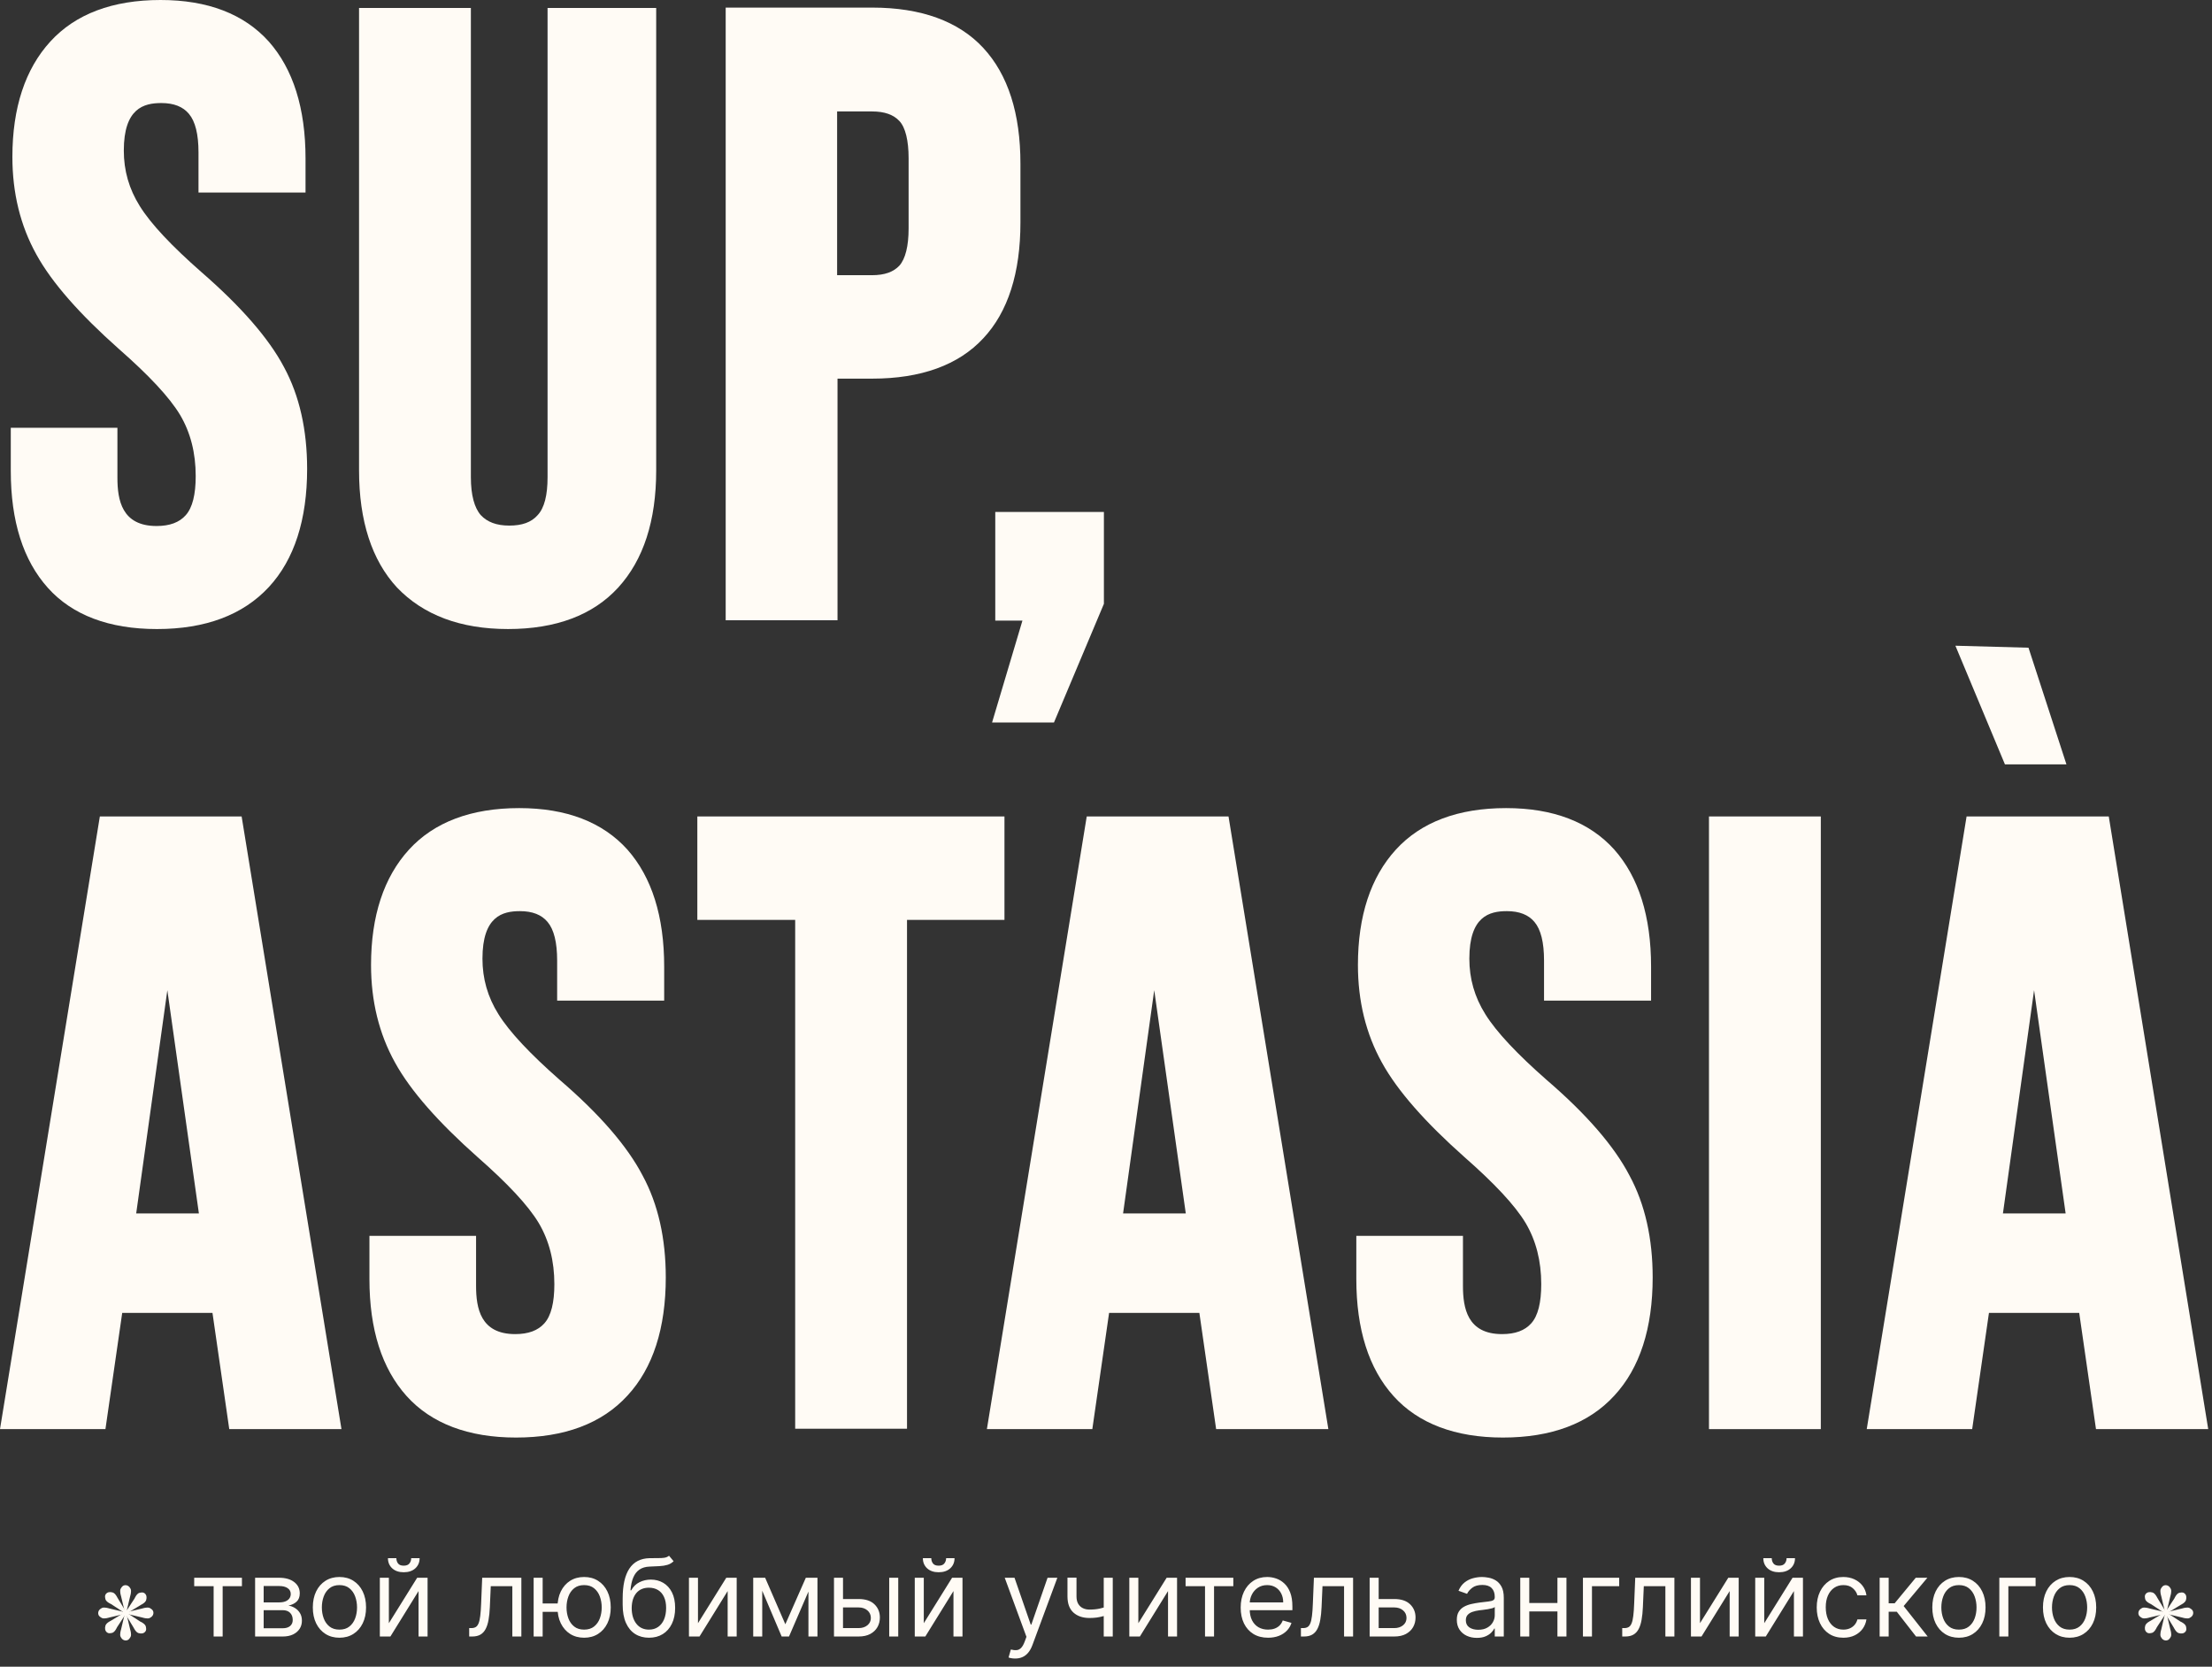
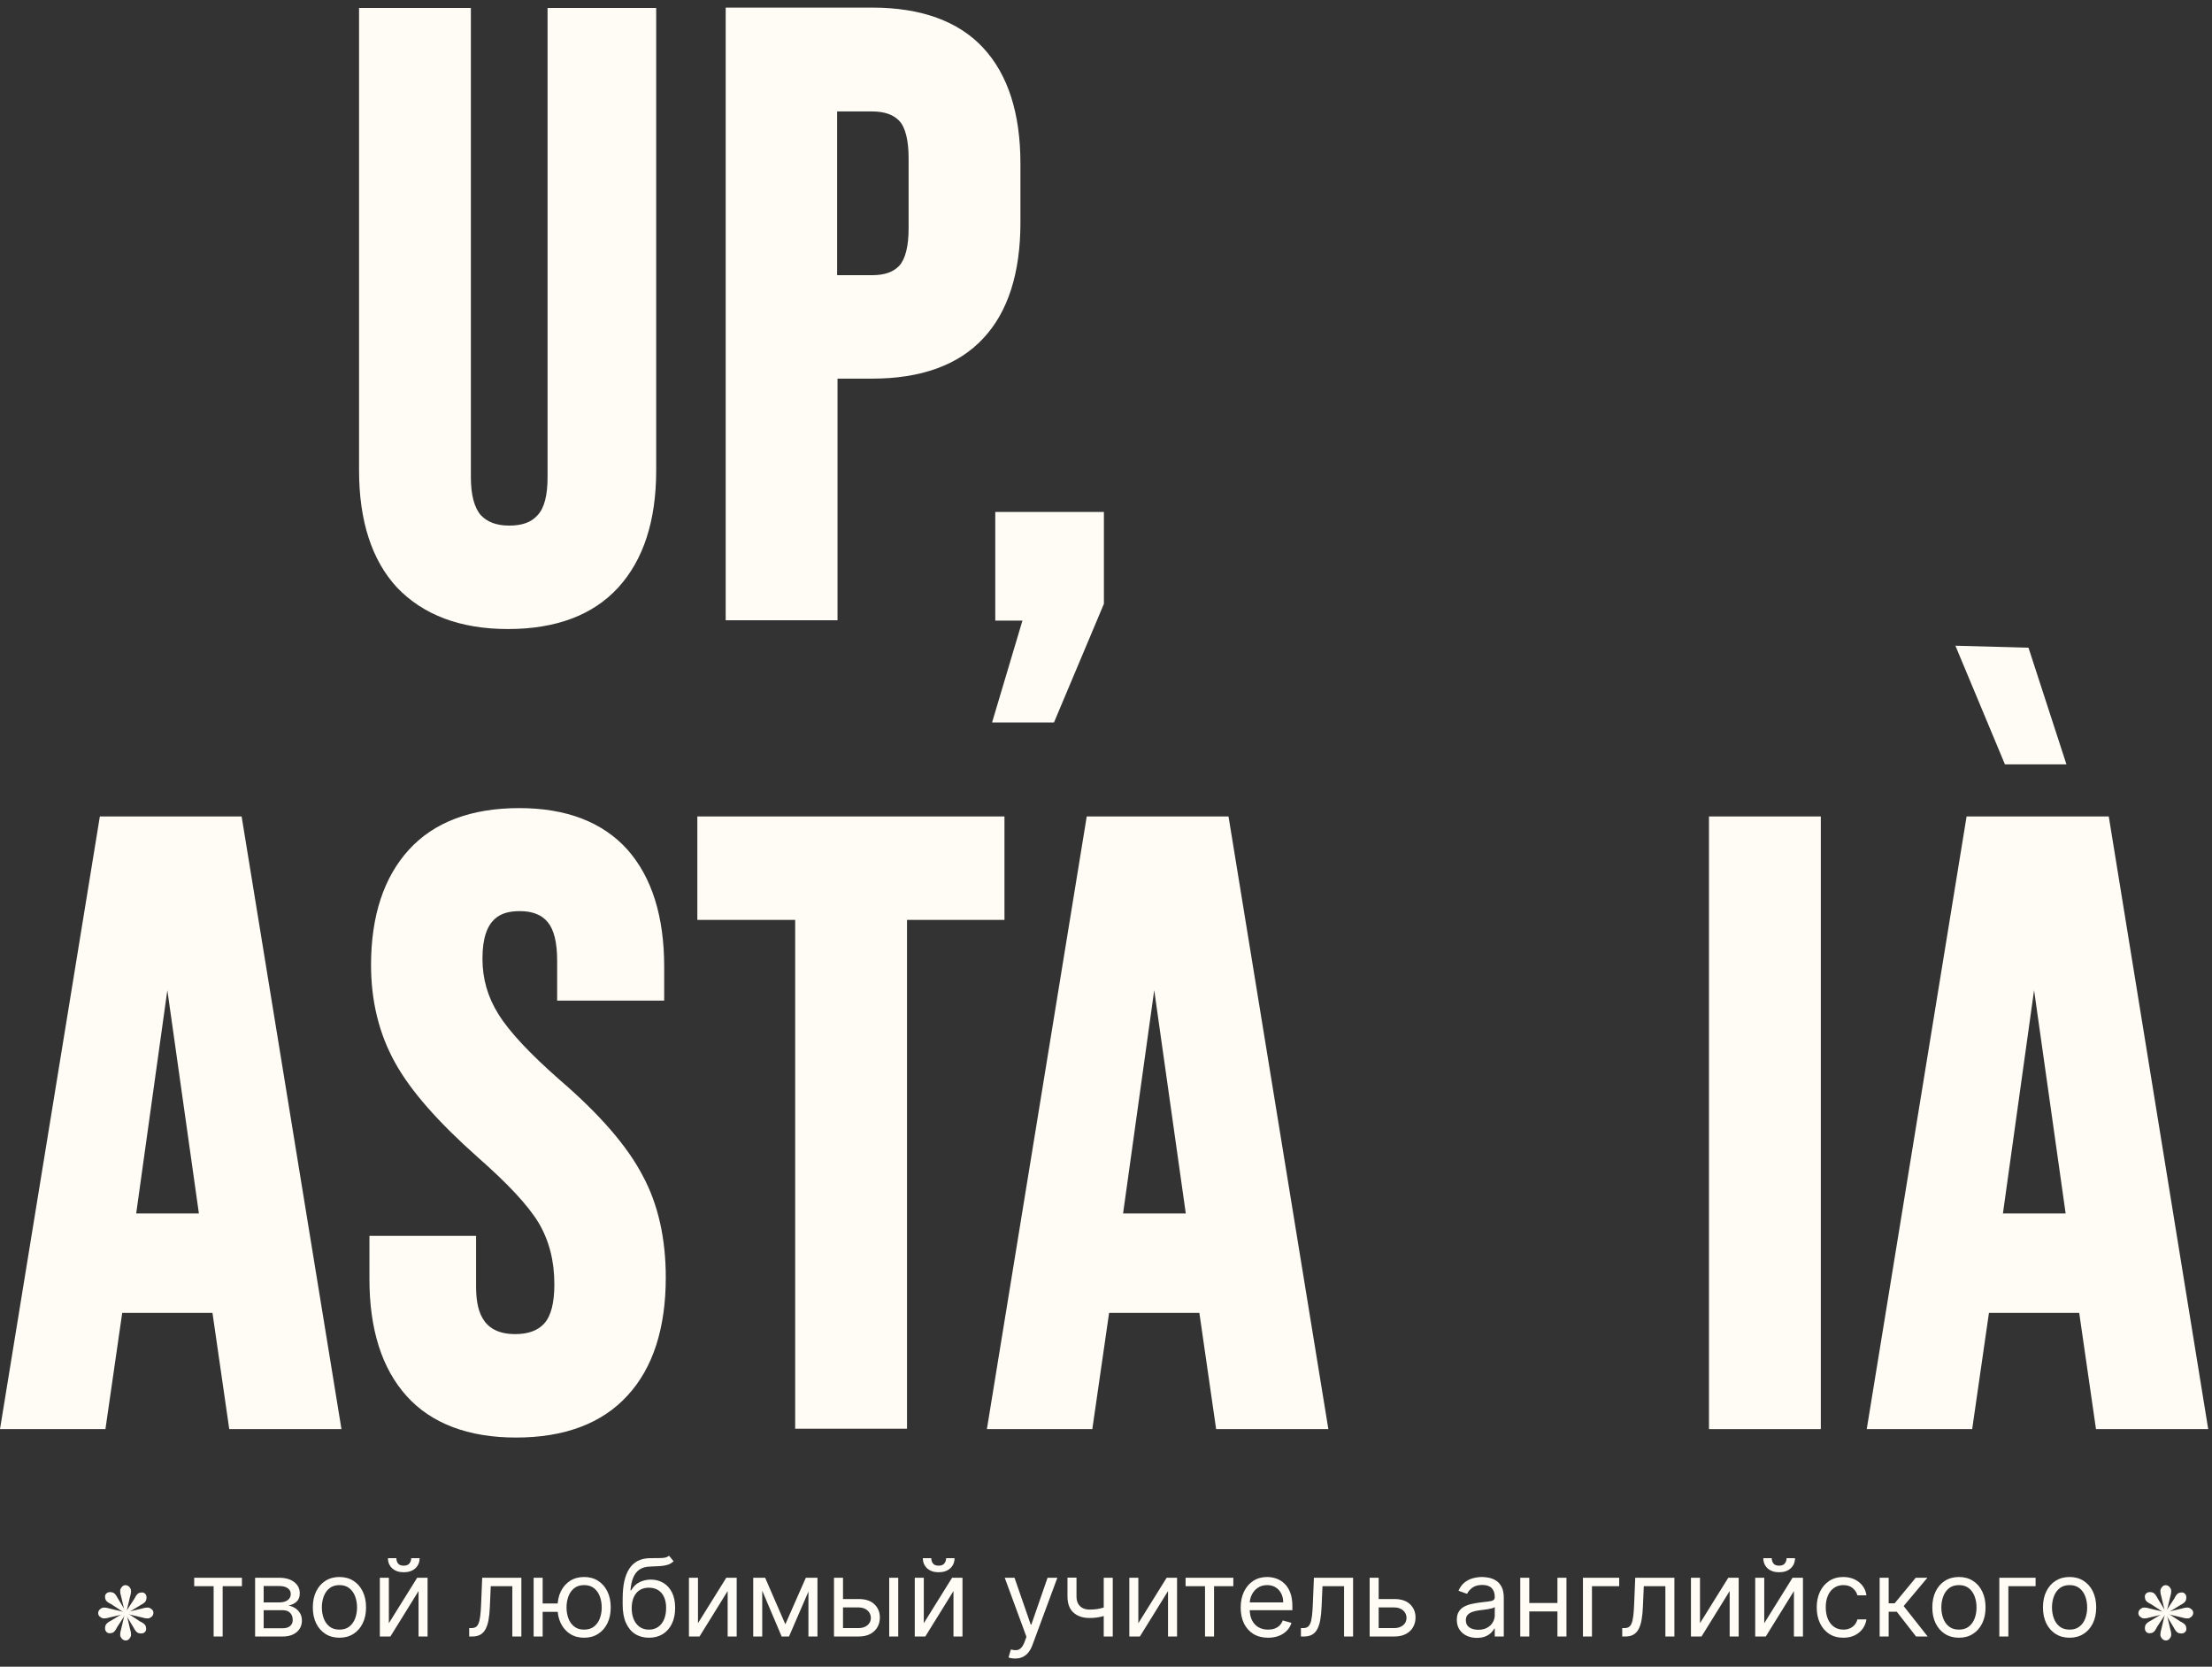
<svg xmlns="http://www.w3.org/2000/svg" width="361" height="272" viewBox="0 0 361 272" fill="none">
  <rect x="0" y="0" width="361" height="272" fill="#333333" stroke="none" />
-   <path d="M25.616 102.659C33.503 102.659 39.63 100.378 43.867 95.815C48.038 91.318 50.124 84.8 50.124 76.522C50.124 70.199 48.886 64.594 46.343 59.901C43.867 55.208 39.304 49.993 32.851 44.388C28.028 40.151 24.638 36.566 22.813 33.633C21.053 30.83 20.206 27.832 20.206 24.573C20.206 17.664 23.465 16.817 26.333 16.817C28.354 16.817 29.853 17.403 30.831 18.576C31.873 19.815 32.395 21.901 32.395 24.899V31.417H49.863V25.877C49.863 17.664 47.843 11.276 43.867 6.779C39.825 2.281 33.894 0 26.203 0C18.381 0 12.319 2.281 8.213 6.779C4.106 11.276 2.021 17.599 2.021 25.616C2.021 31.482 3.324 36.827 5.932 41.52C8.474 46.148 13.036 51.297 19.424 56.968C24.247 61.204 27.637 64.789 29.396 67.722C31.091 70.59 31.939 73.915 31.939 77.695C31.939 80.693 31.417 82.844 30.309 84.083C29.266 85.256 27.702 85.843 25.551 85.843C19.88 85.843 19.163 81.606 19.163 77.956V69.808H1.76V76.848C1.76 85.061 3.781 91.448 7.822 95.946C11.798 100.378 17.794 102.659 25.616 102.659Z" fill="#FFFBF5" />
  <path d="M82.909 102.657C90.731 102.657 96.793 100.376 100.899 95.878C105.006 91.381 107.091 84.993 107.091 76.78V1.301H89.362V77.888C89.362 80.821 88.841 82.907 87.733 84.08C86.69 85.254 85.191 85.775 83.105 85.775C81.019 85.775 79.52 85.189 78.477 84.08C77.434 82.907 76.848 80.821 76.848 77.888V1.301H58.597V76.78C58.597 84.993 60.683 91.446 64.789 95.878C69.091 100.376 75.153 102.657 82.909 102.657Z" fill="#FFFBF5" />
  <path d="M136.683 61.792H142.354C150.306 61.792 156.433 59.576 160.474 55.209C164.515 50.907 166.536 44.52 166.536 36.307V26.725C166.536 18.513 164.515 12.19 160.474 7.823C156.433 3.456 150.306 1.24 142.354 1.24H118.433V101.227H136.683V61.792ZM148.285 37.285C148.285 40.153 147.764 42.238 146.786 43.346C145.809 44.389 144.375 44.911 142.289 44.911H136.618V18.187H142.289C144.375 18.187 145.809 18.708 146.786 19.751C147.764 20.794 148.285 22.945 148.285 25.813V37.285Z" fill="#FFFBF5" />
  <path d="M172.011 117.903L180.158 98.544V83.553H162.429V101.282H166.862L161.908 117.903H172.011Z" fill="#FFFBF5" />
  <path d="M16.295 133.242L0 233.228H17.208L19.945 214.261H34.676L37.414 233.228H55.729L39.434 133.242H16.295ZM32.46 198.031H22.227L27.311 161.595L32.46 198.031Z" fill="#FFFBF5" />
  <path d="M91.383 176.267C86.56 172.031 83.17 168.446 81.345 165.513C79.585 162.71 78.738 159.711 78.738 156.452C78.738 149.543 81.997 148.696 84.865 148.696C86.886 148.696 88.385 149.283 89.362 150.456C90.405 151.694 90.927 153.78 90.927 156.778V163.296H108.395V157.756C108.395 149.543 106.375 143.156 102.399 138.658C98.357 134.161 92.426 131.879 84.735 131.879C76.913 131.879 70.851 134.161 66.745 138.658C62.639 143.156 60.553 149.478 60.553 157.495C60.553 163.362 61.856 168.706 64.463 173.399C67.006 178.027 71.568 183.176 77.956 188.847C82.779 193.084 86.169 196.669 87.928 199.602C89.623 202.47 90.471 205.794 90.471 209.574C90.471 212.573 89.949 214.724 88.841 215.962C87.798 217.135 86.234 217.722 84.083 217.722C78.412 217.722 77.695 213.485 77.695 209.835V201.688H60.292V208.727C60.292 216.94 62.313 223.328 66.354 227.825C70.395 232.322 76.457 234.604 84.213 234.604C92.1 234.604 98.227 232.322 102.399 227.76C106.57 223.262 108.656 216.744 108.656 208.466C108.656 202.144 107.417 196.538 104.875 191.845C102.399 187.087 97.901 181.873 91.383 176.267Z" fill="#FFFBF5" />
  <path d="M163.929 133.242H113.805V150.123H129.774V233.163H148.025V150.123H163.929V133.242Z" fill="#FFFBF5" />
  <path d="M177.356 133.242L161.061 233.228H178.268L181.006 214.261H195.737L198.474 233.228H216.79L200.495 133.242H177.356ZM193.521 198.031H183.287L188.371 161.595L193.521 198.031Z" fill="#FFFBF5" />
-   <path d="M252.444 176.267C247.621 172.031 244.231 168.446 242.406 165.513C240.646 162.71 239.799 159.711 239.799 156.452C239.799 149.543 243.058 148.696 245.926 148.696C247.946 148.696 249.446 149.283 250.423 150.456C251.466 151.694 251.988 153.78 251.988 156.778V163.296H269.456V157.756C269.456 149.543 267.435 143.156 263.459 138.658C259.418 134.161 253.487 131.879 245.795 131.879C237.974 131.879 231.912 134.161 227.806 138.658C223.699 143.156 221.614 149.478 221.614 157.495C221.614 163.362 222.917 168.706 225.524 173.399C228.066 178.027 232.629 183.176 239.017 188.847C243.84 193.084 247.229 196.669 248.989 199.602C250.684 202.47 251.531 205.794 251.531 209.574C251.531 212.573 251.01 214.724 249.902 215.962C248.859 217.135 247.295 217.722 245.144 217.722C239.473 217.722 238.756 213.485 238.756 209.835V201.688H221.353V208.727C221.353 216.94 223.373 223.328 227.415 227.825C231.456 232.322 237.518 234.604 245.274 234.604C253.161 234.604 259.288 232.322 263.459 227.76C267.631 223.262 269.717 216.744 269.717 208.466C269.717 202.144 268.478 196.538 265.936 191.845C263.459 187.087 258.962 181.873 252.444 176.267Z" fill="#FFFBF5" />
  <path d="M297.158 133.242H278.907V233.228H297.158V133.242Z" fill="#FFFBF5" />
  <path d="M344.153 133.242H320.948L304.653 233.228H321.861L324.599 214.261H339.329L342.067 233.228H360.383L344.153 133.242ZM337.113 198.031H326.88L331.964 161.595L337.113 198.031Z" fill="#FFFBF5" />
  <path d="M31.694 258.859V257.485H39.484V258.859H36.338V267.073H34.865V258.859H31.694ZM41.633 267.073V257.485H45.552C46.584 257.485 47.404 257.718 48.012 258.185C48.619 258.651 48.923 259.266 48.923 260.032C48.923 260.615 48.75 261.066 48.405 261.387C48.059 261.703 47.616 261.917 47.075 262.029C47.429 262.079 47.772 262.204 48.105 262.404C48.442 262.604 48.721 262.878 48.942 263.228C49.162 263.573 49.272 263.998 49.272 264.501C49.272 264.992 49.148 265.431 48.898 265.818C48.648 266.205 48.29 266.511 47.824 266.736C47.358 266.96 46.801 267.073 46.152 267.073H41.633ZM43.031 265.725H46.152C46.659 265.725 47.057 265.604 47.344 265.363C47.631 265.121 47.774 264.792 47.774 264.376C47.774 263.881 47.631 263.492 47.344 263.209C47.057 262.922 46.659 262.778 46.152 262.778H43.031V265.725ZM43.031 261.505H45.552C45.948 261.505 46.287 261.451 46.57 261.343C46.853 261.231 47.069 261.072 47.219 260.868C47.373 260.66 47.45 260.415 47.45 260.132C47.45 259.728 47.281 259.412 46.944 259.183C46.607 258.95 46.143 258.834 45.552 258.834H43.031V261.505ZM55.397 267.272C54.532 267.272 53.772 267.067 53.119 266.655C52.47 266.243 51.962 265.666 51.596 264.926C51.234 264.185 51.053 263.319 51.053 262.329C51.053 261.33 51.234 260.459 51.596 259.714C51.962 258.969 52.47 258.391 53.119 257.979C53.772 257.567 54.532 257.361 55.397 257.361C56.263 257.361 57.02 257.567 57.669 257.979C58.322 258.391 58.83 258.969 59.192 259.714C59.558 260.459 59.741 261.33 59.741 262.329C59.741 263.319 59.558 264.185 59.192 264.926C58.83 265.666 58.322 266.243 57.669 266.655C57.02 267.067 56.263 267.272 55.397 267.272ZM55.397 265.949C56.055 265.949 56.596 265.781 57.02 265.444C57.444 265.107 57.759 264.663 57.962 264.114C58.166 263.565 58.268 262.97 58.268 262.329C58.268 261.688 58.166 261.091 57.962 260.538C57.759 259.984 57.444 259.537 57.02 259.196C56.596 258.854 56.055 258.684 55.397 258.684C54.74 258.684 54.199 258.854 53.774 259.196C53.35 259.537 53.036 259.984 52.832 260.538C52.628 261.091 52.526 261.688 52.526 262.329C52.526 262.97 52.628 263.565 52.832 264.114C53.036 264.663 53.35 265.107 53.774 265.444C54.199 265.781 54.74 265.949 55.397 265.949ZM63.463 264.901L68.082 257.485H69.78V267.073H68.307V259.658L63.713 267.073H61.99V257.485H63.463V264.901ZM67.108 254.29H68.481C68.481 254.964 68.248 255.515 67.782 255.944C67.316 256.372 66.684 256.587 65.885 256.587C65.098 256.587 64.472 256.372 64.006 255.944C63.544 255.515 63.313 254.964 63.313 254.29H64.686C64.686 254.614 64.776 254.899 64.955 255.145C65.138 255.39 65.448 255.513 65.885 255.513C66.322 255.513 66.634 255.39 66.821 255.145C67.013 254.899 67.108 254.614 67.108 254.29ZM76.572 267.073V265.7H76.922C77.209 265.7 77.448 265.643 77.639 265.531C77.831 265.415 77.985 265.213 78.101 264.926C78.222 264.634 78.314 264.231 78.376 263.715C78.443 263.195 78.49 262.533 78.52 261.73L78.694 257.485H85.086V267.073H83.613V258.859H80.093L79.943 262.279C79.909 263.066 79.839 263.758 79.731 264.358C79.626 264.953 79.466 265.452 79.25 265.856C79.038 266.259 78.755 266.563 78.401 266.767C78.047 266.971 77.604 267.073 77.072 267.073H76.572ZM92.382 261.68V263.053H87.314V261.68H92.382ZM88.562 257.485V267.073H87.09V257.485H88.562ZM95.329 267.272C94.463 267.272 93.704 267.067 93.05 266.655C92.401 266.243 91.894 265.666 91.527 264.926C91.165 264.185 90.984 263.319 90.984 262.329C90.984 261.33 91.165 260.459 91.527 259.714C91.894 258.969 92.401 258.391 93.05 257.979C93.704 257.567 94.463 257.361 95.329 257.361C96.194 257.361 96.951 257.567 97.6 257.979C98.254 258.391 98.761 258.969 99.124 259.714C99.49 260.459 99.673 261.33 99.673 262.329C99.673 263.319 99.49 264.185 99.124 264.926C98.761 265.666 98.254 266.243 97.6 266.655C96.951 267.067 96.194 267.272 95.329 267.272ZM95.329 265.949C95.986 265.949 96.527 265.781 96.951 265.444C97.376 265.107 97.69 264.663 97.894 264.114C98.098 263.565 98.2 262.97 98.2 262.329C98.2 261.688 98.098 261.091 97.894 260.538C97.69 259.984 97.376 259.537 96.951 259.196C96.527 258.854 95.986 258.684 95.329 258.684C94.671 258.684 94.13 258.854 93.706 259.196C93.281 259.537 92.967 259.984 92.763 260.538C92.559 261.091 92.457 261.688 92.457 262.329C92.457 262.97 92.559 263.565 92.763 264.114C92.967 264.663 93.281 265.107 93.706 265.444C94.13 265.781 94.671 265.949 95.329 265.949ZM109.185 253.89L109.934 254.789C109.643 255.072 109.306 255.27 108.923 255.382C108.54 255.494 108.107 255.563 107.625 255.588C107.142 255.613 106.605 255.638 106.014 255.663C105.349 255.688 104.797 255.85 104.36 256.15C103.923 256.449 103.586 256.882 103.349 257.448C103.112 258.014 102.96 258.709 102.894 259.533H103.018C103.343 258.934 103.792 258.492 104.367 258.21C104.941 257.927 105.557 257.785 106.214 257.785C106.963 257.785 107.637 257.96 108.236 258.309C108.836 258.659 109.31 259.177 109.66 259.864C110.009 260.55 110.184 261.397 110.184 262.404C110.184 263.407 110.005 264.272 109.647 265.001C109.293 265.729 108.796 266.29 108.155 266.686C107.519 267.077 106.772 267.272 105.915 267.272C105.057 267.272 104.306 267.071 103.661 266.667C103.016 266.259 102.515 265.656 102.157 264.857C101.799 264.054 101.62 263.061 101.62 261.88V260.856C101.62 258.721 101.982 257.103 102.706 256C103.434 254.897 104.529 254.327 105.989 254.29C106.505 254.273 106.965 254.269 107.369 254.277C107.772 254.286 108.124 254.267 108.424 254.221C108.723 254.175 108.977 254.065 109.185 253.89ZM105.915 265.949C106.493 265.949 106.99 265.804 107.406 265.512C107.827 265.221 108.149 264.811 108.374 264.283C108.598 263.75 108.711 263.124 108.711 262.404C108.711 261.705 108.596 261.11 108.367 260.619C108.143 260.128 107.82 259.753 107.4 259.495C106.98 259.237 106.476 259.108 105.89 259.108C105.461 259.108 105.076 259.181 104.735 259.327C104.394 259.472 104.102 259.687 103.861 259.97C103.62 260.253 103.432 260.598 103.299 261.006C103.17 261.414 103.102 261.88 103.093 262.404C103.093 263.478 103.345 264.337 103.848 264.982C104.352 265.627 105.041 265.949 105.915 265.949ZM113.91 264.901L118.529 257.485H120.227V267.073H118.754V259.658L114.16 267.073H112.437V257.485H113.91V264.901ZM128.168 265.075L131.513 257.485H132.912L128.767 267.073H127.569L123.499 257.485H124.872L128.168 265.075ZM124.398 257.485V267.073H122.925V257.485H124.398ZM131.938 267.073V257.485H133.411V267.073H131.938ZM137.381 260.956H140.127C141.25 260.956 142.11 261.241 142.705 261.811C143.3 262.381 143.597 263.103 143.597 263.977C143.597 264.551 143.464 265.073 143.198 265.544C142.932 266.01 142.54 266.382 142.024 266.661C141.508 266.935 140.876 267.073 140.127 267.073H136.107V257.485H137.58V265.7H140.127C140.709 265.7 141.188 265.546 141.563 265.238C141.937 264.93 142.124 264.534 142.124 264.052C142.124 263.544 141.937 263.13 141.563 262.81C141.188 262.489 140.709 262.329 140.127 262.329H137.381V260.956ZM145.12 267.073V257.485H146.593V267.073H145.12ZM150.763 264.901L155.382 257.485H157.079V267.073H155.606V259.658L151.012 267.073H149.29V257.485H150.763V264.901ZM154.408 254.29H155.781C155.781 254.964 155.548 255.515 155.082 255.944C154.616 256.372 153.984 256.587 153.185 256.587C152.398 256.587 151.772 256.372 151.306 255.944C150.844 255.515 150.613 254.964 150.613 254.29H151.986C151.986 254.614 152.076 254.899 152.255 255.145C152.438 255.39 152.748 255.513 153.185 255.513C153.622 255.513 153.934 255.39 154.121 255.145C154.312 254.899 154.408 254.614 154.408 254.29ZM165.67 270.668C165.42 270.668 165.197 270.647 165.002 270.606C164.806 270.568 164.671 270.531 164.596 270.493L164.971 269.195C165.328 269.286 165.645 269.32 165.919 269.295C166.194 269.27 166.437 269.147 166.65 268.927C166.866 268.71 167.064 268.359 167.243 267.872L167.517 267.123L163.972 257.485H165.57L168.216 265.125H168.316L170.963 257.485H172.56L168.491 268.471C168.308 268.966 168.081 269.376 167.811 269.701C167.54 270.029 167.226 270.273 166.868 270.431C166.514 270.589 166.115 270.668 165.67 270.668ZM181.603 257.485V267.073H180.13V257.485H181.603ZM181.029 262.054V263.428C180.696 263.552 180.365 263.663 180.036 263.758C179.708 263.85 179.362 263.923 179 263.977C178.638 264.027 178.241 264.052 177.808 264.052C176.722 264.052 175.85 263.758 175.193 263.172C174.54 262.585 174.213 261.705 174.213 260.531V257.461H175.686V260.531C175.686 261.022 175.78 261.426 175.967 261.742C176.154 262.059 176.408 262.294 176.728 262.448C177.049 262.602 177.409 262.679 177.808 262.679C178.432 262.679 178.996 262.622 179.5 262.51C180.007 262.394 180.517 262.242 181.029 262.054ZM185.779 264.901L190.398 257.485H192.096V267.073H190.622V259.658L186.029 267.073H184.306V257.485H185.779V264.901ZM193.489 258.859V257.485H201.279V258.859H198.133V267.073H196.66V258.859H193.489ZM206.949 267.272C206.025 267.272 205.229 267.069 204.559 266.661C203.893 266.249 203.379 265.675 203.017 264.938C202.659 264.197 202.48 263.336 202.48 262.354C202.48 261.372 202.659 260.506 203.017 259.757C203.379 259.004 203.882 258.418 204.527 257.997C205.177 257.573 205.934 257.361 206.799 257.361C207.299 257.361 207.792 257.444 208.279 257.61C208.766 257.777 209.209 258.047 209.608 258.422C210.008 258.792 210.326 259.283 210.563 259.895C210.8 260.506 210.919 261.26 210.919 262.154V262.778H203.529V261.505H209.421C209.421 260.964 209.313 260.481 209.096 260.057C208.884 259.633 208.58 259.298 208.185 259.052C207.794 258.807 207.332 258.684 206.799 258.684C206.213 258.684 205.705 258.83 205.276 259.121C204.852 259.408 204.525 259.782 204.297 260.244C204.068 260.706 203.953 261.201 203.953 261.73V262.579C203.953 263.303 204.078 263.917 204.328 264.42C204.582 264.919 204.933 265.3 205.383 265.562C205.832 265.82 206.354 265.949 206.949 265.949C207.336 265.949 207.686 265.895 207.998 265.787C208.314 265.675 208.587 265.508 208.816 265.288C209.044 265.063 209.221 264.784 209.346 264.451L210.769 264.851C210.619 265.333 210.368 265.758 210.014 266.124C209.66 266.486 209.223 266.769 208.703 266.973C208.183 267.173 207.598 267.272 206.949 267.272ZM212.311 267.073V265.7H212.66C212.948 265.7 213.187 265.643 213.378 265.531C213.57 265.415 213.724 265.213 213.84 264.926C213.961 264.634 214.052 264.231 214.115 263.715C214.181 263.195 214.229 262.533 214.258 261.73L214.433 257.485H220.825V267.073H219.352V258.859H215.831L215.681 262.279C215.648 263.066 215.577 263.758 215.469 264.358C215.365 264.953 215.205 265.452 214.989 265.856C214.776 266.259 214.493 266.563 214.14 266.767C213.786 266.971 213.343 267.073 212.81 267.073H212.311ZM224.801 260.956H227.547C228.67 260.956 229.53 261.241 230.125 261.811C230.72 262.381 231.017 263.103 231.017 263.977C231.017 264.551 230.884 265.073 230.618 265.544C230.352 266.01 229.96 266.382 229.444 266.661C228.928 266.935 228.296 267.073 227.547 267.073H223.527V257.485H225V265.7H227.547C228.129 265.7 228.608 265.546 228.983 265.238C229.357 264.93 229.544 264.534 229.544 264.052C229.544 263.544 229.357 263.13 228.983 262.81C228.608 262.489 228.129 262.329 227.547 262.329H224.801V260.956ZM241.024 267.297C240.417 267.297 239.865 267.183 239.37 266.954C238.875 266.721 238.482 266.386 238.191 265.949C237.899 265.508 237.754 264.976 237.754 264.351C237.754 263.802 237.862 263.357 238.078 263.016C238.295 262.67 238.584 262.4 238.946 262.204C239.308 262.009 239.707 261.863 240.144 261.767C240.585 261.667 241.029 261.588 241.474 261.53C242.056 261.455 242.529 261.399 242.891 261.362C243.257 261.32 243.523 261.251 243.69 261.156C243.86 261.06 243.945 260.893 243.945 260.656V260.606C243.945 259.99 243.777 259.512 243.44 259.171C243.107 258.83 242.601 258.659 241.923 258.659C241.22 258.659 240.669 258.813 240.269 259.121C239.87 259.429 239.589 259.757 239.426 260.107L238.028 259.608C238.278 259.025 238.611 258.572 239.027 258.247C239.447 257.918 239.905 257.689 240.4 257.56C240.9 257.427 241.391 257.361 241.873 257.361C242.181 257.361 242.535 257.398 242.934 257.473C243.338 257.544 243.727 257.691 244.102 257.916C244.48 258.141 244.794 258.48 245.044 258.934C245.294 259.387 245.419 259.995 245.419 260.756V267.073H243.945V265.774H243.871C243.771 265.983 243.604 266.205 243.371 266.442C243.138 266.68 242.828 266.881 242.441 267.048C242.054 267.214 241.582 267.297 241.024 267.297ZM241.249 265.974C241.832 265.974 242.323 265.86 242.722 265.631C243.126 265.402 243.429 265.107 243.633 264.745C243.841 264.383 243.945 264.002 243.945 263.602V262.254C243.883 262.329 243.746 262.398 243.534 262.46C243.325 262.518 243.084 262.57 242.809 262.616C242.539 262.658 242.275 262.695 242.017 262.729C241.763 262.758 241.557 262.783 241.399 262.803C241.016 262.853 240.658 262.934 240.325 263.047C239.997 263.155 239.73 263.319 239.526 263.54C239.327 263.756 239.227 264.052 239.227 264.426C239.227 264.938 239.416 265.325 239.795 265.587C240.178 265.845 240.662 265.974 241.249 265.974ZM254.524 261.605V262.978H249.231V261.605H254.524ZM249.58 257.485V267.073H248.107V257.485H249.58ZM255.647 257.485V267.073H254.174V257.485H255.647ZM264.254 257.485V258.859H259.81V267.073H258.337V257.485H264.254ZM264.749 267.073V265.7H265.099C265.386 265.7 265.625 265.643 265.816 265.531C266.008 265.415 266.162 265.213 266.278 264.926C266.399 264.634 266.491 264.231 266.553 263.715C266.62 263.195 266.667 262.533 266.697 261.73L266.871 257.485H273.263V267.073H271.79V258.859H268.269L268.12 262.279C268.086 263.066 268.016 263.758 267.907 264.358C267.803 264.953 267.643 265.452 267.427 265.856C267.215 266.259 266.932 266.563 266.578 266.767C266.224 266.971 265.781 267.073 265.248 267.073H264.749ZM277.439 264.901L282.057 257.485H283.755V267.073H282.282V259.658L277.688 267.073H275.965V257.485H277.439V264.901ZM287.926 264.901L292.545 257.485H294.243V267.073H292.77V259.658L288.176 267.073H286.453V257.485H287.926V264.901ZM291.571 254.29H292.945C292.945 254.964 292.712 255.515 292.245 255.944C291.779 256.372 291.147 256.587 290.348 256.587C289.562 256.587 288.935 256.372 288.469 255.944C288.007 255.515 287.776 254.964 287.776 254.29H289.15C289.15 254.614 289.239 254.899 289.418 255.145C289.601 255.39 289.911 255.513 290.348 255.513C290.785 255.513 291.097 255.39 291.284 255.145C291.476 254.899 291.571 254.614 291.571 254.29ZM300.836 267.272C299.937 267.272 299.163 267.06 298.514 266.636C297.865 266.211 297.365 265.627 297.016 264.882C296.666 264.137 296.491 263.286 296.491 262.329C296.491 261.355 296.67 260.496 297.028 259.751C297.39 259.002 297.894 258.418 298.539 257.997C299.188 257.573 299.945 257.361 300.811 257.361C301.485 257.361 302.092 257.485 302.633 257.735C303.174 257.985 303.617 258.334 303.963 258.784C304.308 259.233 304.522 259.757 304.606 260.357H303.133C303.02 259.92 302.771 259.533 302.384 259.196C302.001 258.854 301.485 258.684 300.836 258.684C300.261 258.684 299.758 258.834 299.325 259.133C298.897 259.429 298.562 259.847 298.32 260.388C298.083 260.925 297.964 261.555 297.964 262.279C297.964 263.02 298.081 263.665 298.314 264.214C298.551 264.763 298.884 265.19 299.313 265.494C299.745 265.797 300.253 265.949 300.836 265.949C301.218 265.949 301.566 265.883 301.878 265.75C302.19 265.616 302.454 265.425 302.671 265.175C302.887 264.926 303.041 264.626 303.133 264.276H304.606C304.522 264.842 304.316 265.352 303.988 265.806C303.663 266.255 303.232 266.613 302.696 266.879C302.163 267.141 301.543 267.272 300.836 267.272ZM306.759 267.073V257.485H308.232V261.655H309.206L312.651 257.485H314.549L310.679 262.104L314.599 267.073H312.701L309.555 263.028H308.232V267.073H306.759ZM319.7 267.272C318.834 267.272 318.075 267.067 317.421 266.655C316.772 266.243 316.265 265.666 315.898 264.926C315.536 264.185 315.355 263.319 315.355 262.329C315.355 261.33 315.536 260.459 315.898 259.714C316.265 258.969 316.772 258.391 317.421 257.979C318.075 257.567 318.834 257.361 319.7 257.361C320.565 257.361 321.323 257.567 321.972 257.979C322.625 258.391 323.133 258.969 323.495 259.714C323.861 260.459 324.044 261.33 324.044 262.329C324.044 263.319 323.861 264.185 323.495 264.926C323.133 265.666 322.625 266.243 321.972 266.655C321.323 267.067 320.565 267.272 319.7 267.272ZM319.7 265.949C320.357 265.949 320.898 265.781 321.323 265.444C321.747 265.107 322.061 264.663 322.265 264.114C322.469 263.565 322.571 262.97 322.571 262.329C322.571 261.688 322.469 261.091 322.265 260.538C322.061 259.984 321.747 259.537 321.323 259.196C320.898 258.854 320.357 258.684 319.7 258.684C319.042 258.684 318.501 258.854 318.077 259.196C317.652 259.537 317.338 259.984 317.134 260.538C316.93 261.091 316.828 261.688 316.828 262.329C316.828 262.97 316.93 263.565 317.134 264.114C317.338 264.663 317.652 265.107 318.077 265.444C318.501 265.781 319.042 265.949 319.7 265.949ZM332.21 257.485V258.859H327.766V267.073H326.292V257.485H332.21ZM337.757 267.272C336.891 267.272 336.132 267.067 335.479 266.655C334.83 266.243 334.322 265.666 333.956 264.926C333.594 264.185 333.413 263.319 333.413 262.329C333.413 261.33 333.594 260.459 333.956 259.714C334.322 258.969 334.83 258.391 335.479 257.979C336.132 257.567 336.891 257.361 337.757 257.361C338.622 257.361 339.38 257.567 340.029 257.979C340.682 258.391 341.19 258.969 341.552 259.714C341.918 260.459 342.101 261.33 342.101 262.329C342.101 263.319 341.918 264.185 341.552 264.926C341.19 265.666 340.682 266.243 340.029 266.655C339.38 267.067 338.622 267.272 337.757 267.272ZM337.757 265.949C338.414 265.949 338.955 265.781 339.38 265.444C339.804 265.107 340.118 264.663 340.322 264.114C340.526 263.565 340.628 262.97 340.628 262.329C340.628 261.688 340.526 261.091 340.322 260.538C340.118 259.984 339.804 259.537 339.38 259.196C338.955 258.854 338.414 258.684 337.757 258.684C337.1 258.684 336.559 258.854 336.134 259.196C335.71 259.537 335.396 259.984 335.192 260.538C334.988 261.091 334.886 261.688 334.886 262.329C334.886 262.97 334.988 263.565 335.192 264.114C335.396 264.663 335.71 265.107 336.134 265.444C336.559 265.781 337.1 265.949 337.757 265.949Z" fill="#FFFBF5" />
  <path d="M20.662 263.472H20.336L19.75 265.949C19.75 265.949 19.489 266.731 19.684 267.122C19.88 267.513 20.206 267.774 20.662 267.709C20.988 267.644 21.118 267.448 21.314 267.122C21.509 266.731 21.249 265.949 21.249 265.949L20.662 263.472Z" fill="#FFFBF5" />
  <path d="M20.792 263.261L20.531 263.522L21.835 265.673C21.835 265.673 22.161 266.39 22.617 266.52C23.073 266.651 23.464 266.585 23.725 266.26C23.921 265.999 23.855 265.738 23.79 265.412C23.66 264.956 22.878 264.63 22.878 264.63L20.792 263.261Z" fill="#FFFBF5" />
  <path d="M20.466 263.481L20.206 263.22L18.055 264.524C18.055 264.524 17.338 264.85 17.207 265.306C17.077 265.762 17.142 266.153 17.468 266.414C17.729 266.61 17.989 266.544 18.315 266.479C18.772 266.349 19.098 265.567 19.098 265.567L20.466 263.481Z" fill="#FFFBF5" />
  <path d="M20.792 263.073V263.399L23.269 263.985C23.269 263.985 24.051 264.246 24.442 264.05C24.833 263.855 25.094 263.529 25.029 263.073C24.964 262.747 24.768 262.616 24.442 262.421C24.051 262.225 23.269 262.486 23.269 262.486L20.792 263.073Z" fill="#FFFBF5" />
  <path d="M20.271 263.399V263.073L17.794 262.486C17.794 262.486 17.012 262.225 16.621 262.421C16.23 262.616 15.969 262.942 16.034 263.399C16.099 263.724 16.295 263.855 16.621 264.05C17.012 264.246 17.794 263.985 17.794 263.985L20.271 263.399Z" fill="#FFFBF5" />
  <path d="M20.597 262.946L20.858 263.207L23.009 261.903C23.009 261.903 23.726 261.577 23.856 261.121C23.987 260.664 23.921 260.273 23.596 260.013C23.335 259.817 23.074 259.882 22.748 259.948C22.292 260.078 21.966 260.86 21.966 260.86L20.597 262.946Z" fill="#FFFBF5" />
  <path d="M20.205 263.143L20.466 262.882L19.162 260.731C19.162 260.731 18.837 260.014 18.38 259.884C17.924 259.753 17.533 259.819 17.272 260.144C17.077 260.405 17.142 260.666 17.207 260.992C17.337 261.448 18.12 261.774 18.12 261.774L20.205 263.143Z" fill="#FFFBF5" />
  <path d="M20.336 262.943H20.662L21.249 260.467C21.249 260.467 21.509 259.684 21.314 259.293C21.118 258.902 20.792 258.642 20.336 258.707C20.01 258.772 19.88 258.967 19.684 259.293C19.489 259.684 19.75 260.467 19.75 260.467L20.336 262.943Z" fill="#FFFBF5" />
  <path d="M20.075 262.757H20.922V263.539H20.075V262.757Z" fill="#FFFBF5" />
  <path d="M353.624 263.472H353.298L352.711 265.949C352.711 265.949 352.45 266.731 352.646 267.122C352.842 267.513 353.167 267.774 353.624 267.709C353.95 267.644 354.08 267.448 354.275 267.122C354.471 266.731 354.21 265.949 354.21 265.949L353.624 263.472Z" fill="#FFFBF5" />
  <path d="M353.754 263.261L353.493 263.522L354.797 265.673C354.797 265.673 355.122 266.39 355.579 266.52C356.035 266.651 356.426 266.585 356.687 266.26C356.882 265.999 356.817 265.738 356.752 265.412C356.622 264.956 355.839 264.63 355.839 264.63L353.754 263.261Z" fill="#FFFBF5" />
  <path d="M353.363 263.481L353.102 263.22L350.952 264.524C350.952 264.524 350.235 264.85 350.104 265.306C349.974 265.762 350.039 266.153 350.365 266.414C350.626 266.61 350.886 266.544 351.212 266.479C351.669 266.349 351.994 265.567 351.994 265.567L353.363 263.481Z" fill="#FFFBF5" />
  <path d="M353.689 263.073V263.399L356.166 263.985C356.166 263.985 356.948 264.246 357.34 264.05C357.731 263.855 357.991 263.529 357.926 263.073C357.861 262.747 357.665 262.616 357.34 262.421C356.948 262.225 356.166 262.486 356.166 262.486L353.689 263.073Z" fill="#FFFBF5" />
  <path d="M353.233 263.399V263.073L350.756 262.486C350.756 262.486 349.974 262.225 349.582 262.421C349.191 262.616 348.931 262.942 348.996 263.399C349.061 263.724 349.257 263.855 349.582 264.05C349.974 264.246 350.756 263.985 350.756 263.985L353.233 263.399Z" fill="#FFFBF5" />
  <path d="M353.493 262.946L353.754 263.207L355.905 261.903C355.905 261.903 356.622 261.577 356.752 261.121C356.882 260.664 356.817 260.273 356.491 260.013C356.23 259.817 355.97 259.882 355.644 259.948C355.188 260.078 354.862 260.86 354.862 260.86L353.493 262.946Z" fill="#FFFBF5" />
  <path d="M353.102 263.143L353.363 262.882L352.059 260.731C352.059 260.731 351.733 260.014 351.277 259.884C350.821 259.753 350.43 259.819 350.169 260.144C349.973 260.405 350.039 260.666 350.104 260.992C350.234 261.448 351.016 261.774 351.016 261.774L353.102 263.143Z" fill="#FFFBF5" />
  <path d="M353.298 262.943H353.624L354.21 260.467C354.21 260.467 354.471 259.684 354.275 259.293C354.08 258.902 353.754 258.642 353.298 258.707C352.972 258.772 352.842 258.967 352.646 259.293C352.45 259.684 352.711 260.467 352.711 260.467L353.298 262.943Z" fill="#FFFBF5" />
  <path d="M353.037 262.757H353.884V263.539H353.037V262.757Z" fill="#FFFBF5" />
  <path d="M331.051 105.705L319.123 105.379L327.205 124.738H336.331H337.243" fill="#FFFBF5" />
</svg>